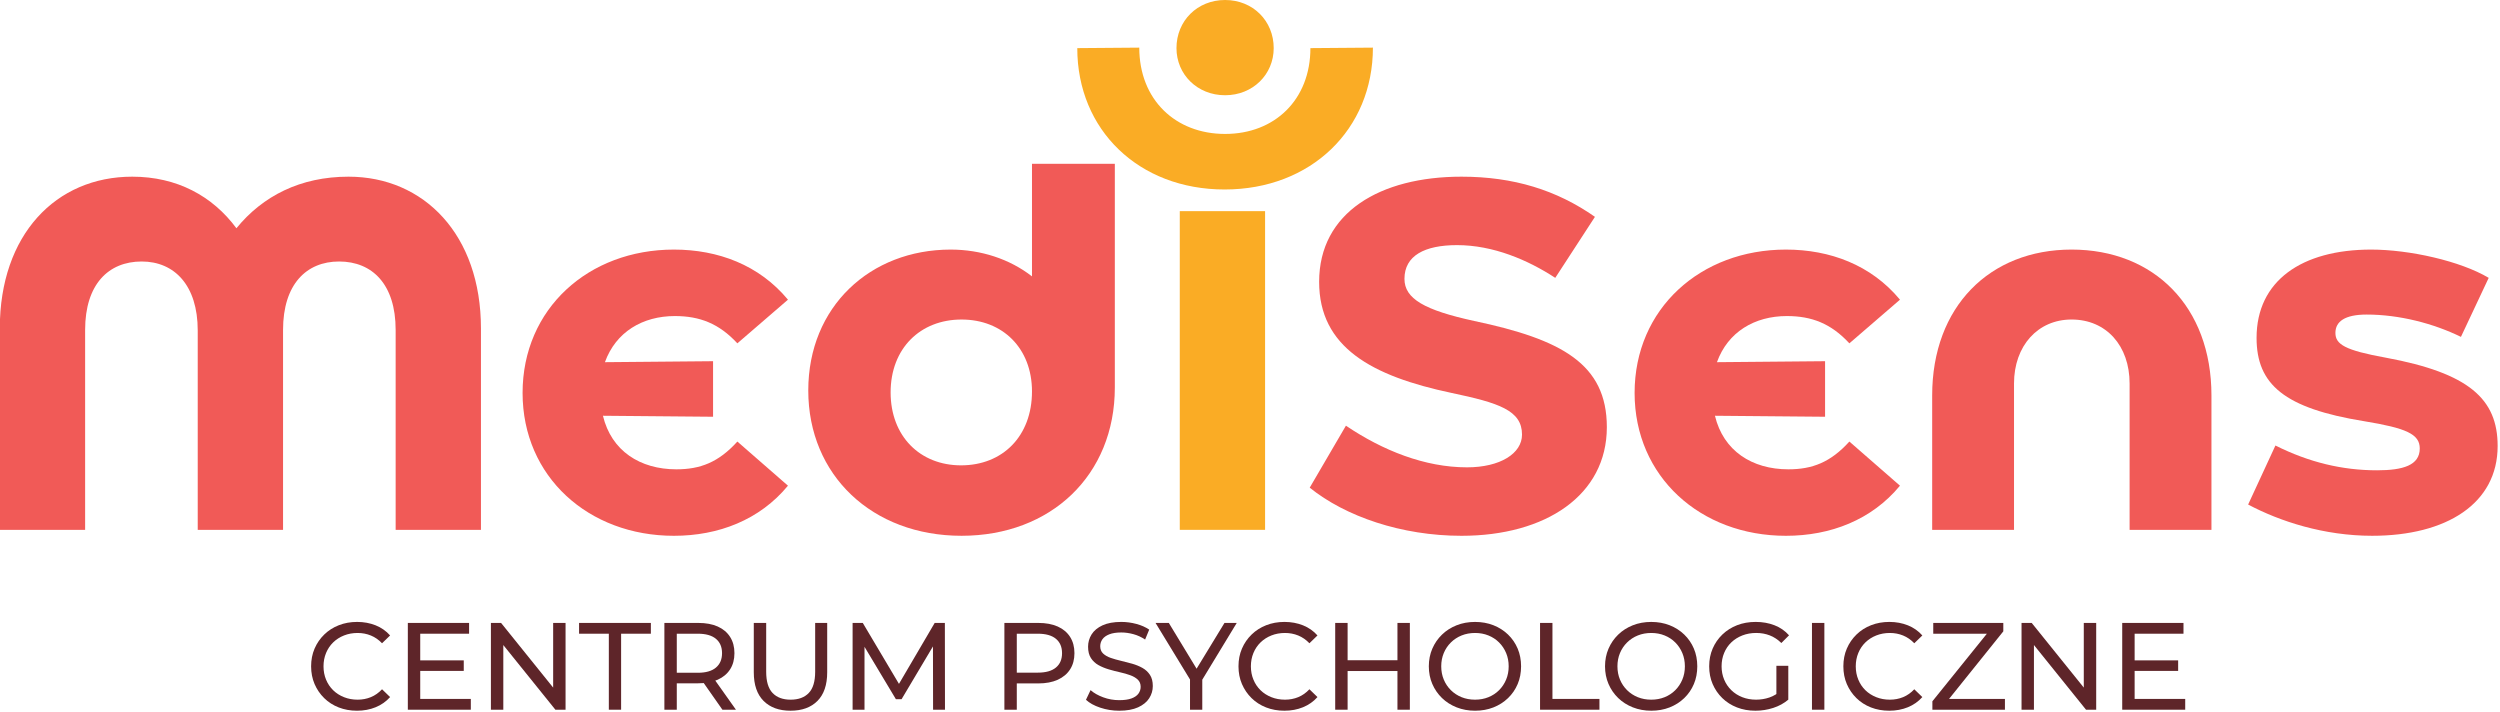
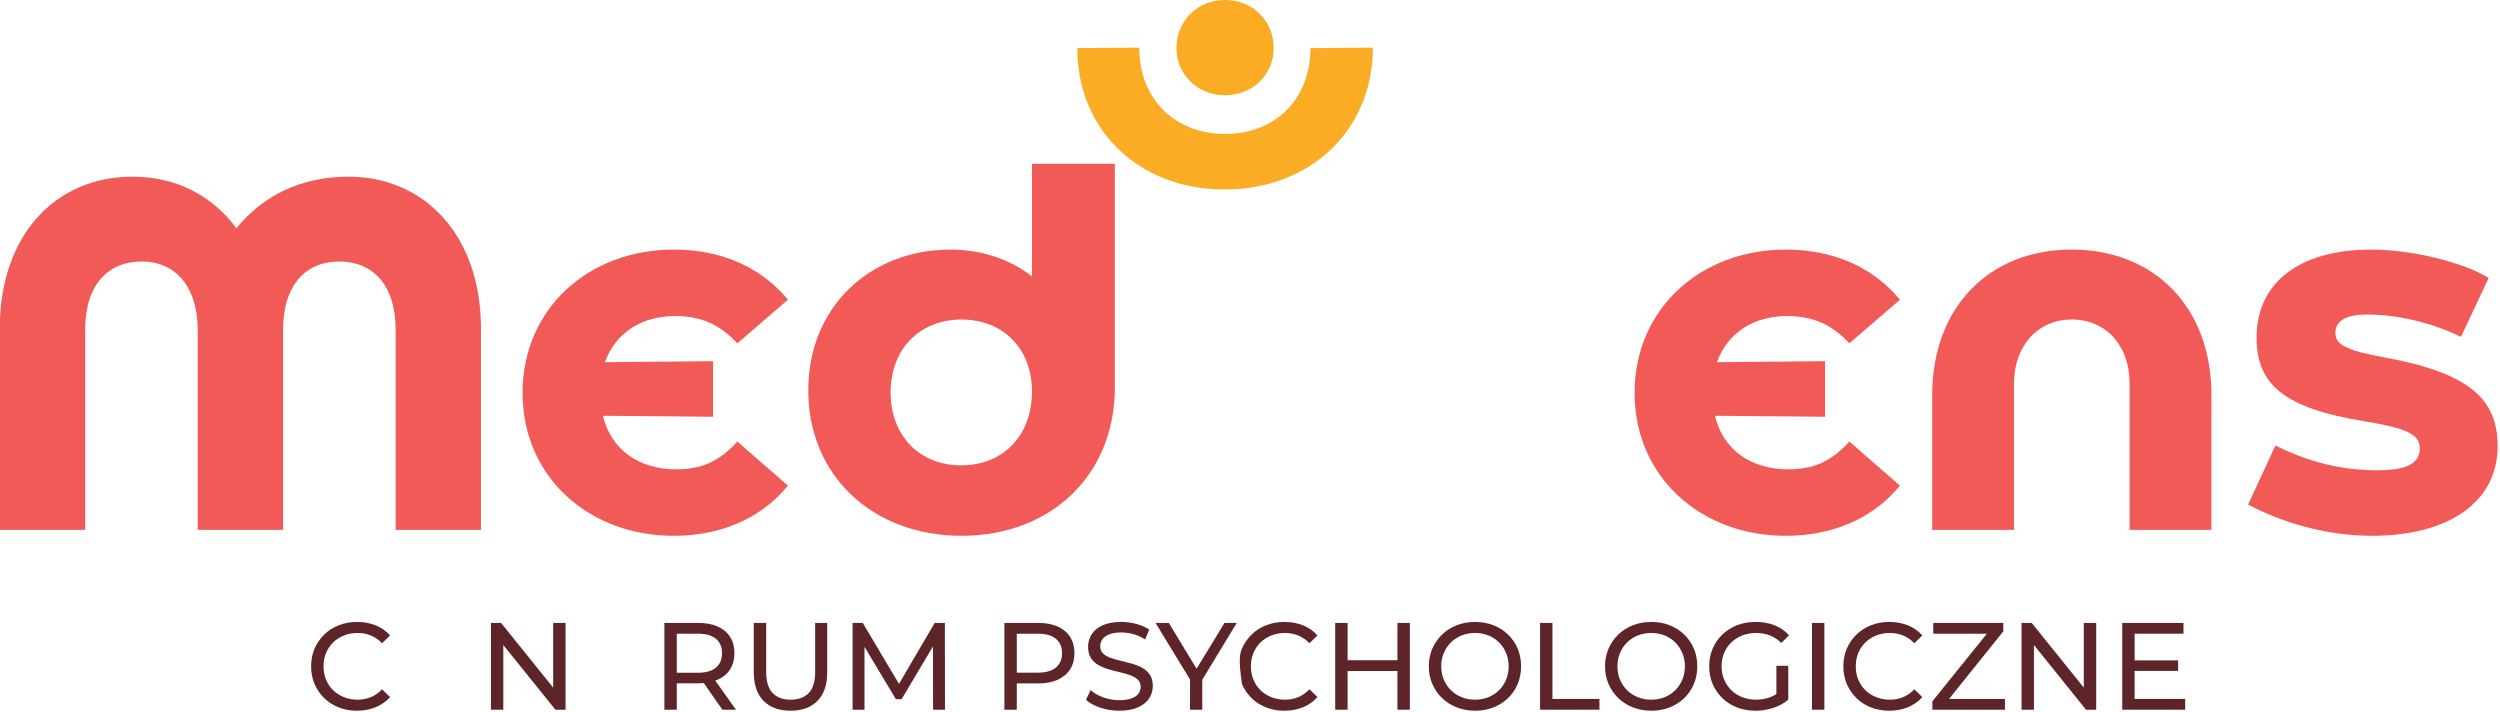
<svg xmlns="http://www.w3.org/2000/svg" xmlns:ns1="http://www.serif.com/" width="100%" height="100%" viewBox="0 0 1008 287" version="1.1" xml:space="preserve" style="fill-rule:evenodd;clip-rule:evenodd;stroke-linejoin:round;stroke-miterlimit:2;">
  <g transform="matrix(1,0,0,1,-39.383,-24.891)">
    <g transform="matrix(2.575,0,0,2.993,0,0)">
      <g id="Warstwa-1" ns1:id="Warstwa 1" transform="matrix(1.618,0,0,1.392,-128.575,-23.055)">
        <g transform="matrix(1,0,0,1,135.463,59.125)">
          <path d="M0,-4.801L0,14.689L-8.256,14.689L-8.256,-4.657C-8.256,-9.073 -10.513,-11.281 -13.729,-11.281C-16.897,-11.281 -19.153,-9.073 -19.153,-4.657L-19.153,14.689L-27.41,14.689L-27.41,-4.609C-27.41,-8.977 -29.667,-11.281 -32.834,-11.281C-36.051,-11.281 -38.307,-9.073 -38.307,-4.657L-38.307,14.689L-46.564,14.689L-46.564,-4.801C-46.564,-13.874 -41.139,-19.49 -33.747,-19.49C-29.426,-19.49 -25.97,-17.618 -23.666,-14.498C-21.122,-17.618 -17.473,-19.49 -12.817,-19.49C-5.521,-19.49 0,-13.874 0,-4.801" style="fill:rgb(241,90,87);fill-rule:nonzero;" />
        </g>
        <g transform="matrix(1,0,0,1,160.277,55.812)">
          <path d="M0,9.457L4.896,13.729C2.16,17.042 -1.824,18.578 -6.145,18.578C-14.401,18.578 -20.786,12.866 -20.786,4.753C-20.786,-3.408 -14.401,-9.121 -6.145,-9.121C-1.872,-9.121 2.112,-7.632 4.896,-4.272L0,-0.048C-1.776,-1.968 -3.648,-2.688 -6.048,-2.688C-9.169,-2.688 -11.761,-1.152 -12.817,1.776L-2.352,1.681L-2.352,7.057L-13.009,6.961C-12.193,10.369 -9.409,12.145 -5.904,12.145C-3.6,12.145 -1.824,11.474 0,9.457" style="fill:rgb(241,90,87);fill-rule:nonzero;" />
        </g>
        <g transform="matrix(1,0,0,1,188.789,52.355)">
          <path d="M0,8.065C0,3.889 -2.833,1.105 -6.817,1.105C-10.801,1.105 -13.681,3.889 -13.681,8.161C-13.681,12.385 -10.849,15.217 -6.865,15.217C-2.833,15.217 0,12.385 0,8.065M8.017,-13.969L8.017,7.681C8.017,16.178 1.824,22.034 -6.817,22.034C-15.458,22.034 -21.65,16.178 -21.65,7.969C-21.65,-0.144 -15.649,-5.664 -7.873,-5.664C-4.945,-5.664 -2.16,-4.752 0,-3.072L0,-13.969L8.017,-13.969Z" style="fill:rgb(241,90,87);fill-rule:nonzero;" />
        </g>
        <g transform="matrix(1,0,0,1,-8.504,-6.369)">
-           <rect x="211.595" y="49.34" width="8.256" height="30.843" style="fill:rgb(250,172,37);" />
-         </g>
+           </g>
        <g transform="matrix(1,0,0,1,215.666,44.292)">
-           <path d="M0,25.441L3.505,19.441C7.058,21.841 11.138,23.473 15.218,23.473C18.435,23.473 20.546,22.129 20.546,20.305C20.546,17.953 18.29,17.233 13.729,16.273C6.001,14.64 0.912,11.856 0.912,5.52C0.912,-1.201 6.817,-4.657 14.688,-4.657C19.729,-4.657 23.905,-3.361 27.603,-0.769L23.763,5.135C21.122,3.407 17.761,1.967 14.257,1.967C11.138,1.967 9.169,2.975 9.169,5.232C9.169,7.151 11.089,8.256 15.938,9.312C24.339,11.088 28.755,13.44 28.755,19.585C28.755,26.161 22.851,30.098 14.688,30.098C8.882,30.098 3.456,28.226 0,25.441" style="fill:rgb(241,90,87);fill-rule:nonzero;" />
-         </g>
+           </g>
        <g transform="matrix(1,0,0,1,267.892,55.812)">
          <path d="M0,9.457L4.896,13.729C2.16,17.042 -1.824,18.578 -6.145,18.578C-14.4,18.578 -20.785,12.866 -20.785,4.753C-20.785,-3.408 -14.4,-9.121 -6.145,-9.121C-1.873,-9.121 2.111,-7.632 4.896,-4.272L0,-0.048C-1.775,-1.968 -3.648,-2.688 -6.049,-2.688C-9.168,-2.688 -11.762,-1.152 -12.816,1.776L-2.352,1.681L-2.352,7.057L-13.01,6.961C-12.193,10.369 -9.408,12.145 -5.904,12.145C-3.6,12.145 -1.824,11.474 0,9.457" style="fill:rgb(241,90,87);fill-rule:nonzero;" />
        </g>
        <g transform="matrix(1,0,0,1,283.825,46.69)">
          <path d="M0,27.123L-7.92,27.123L-7.92,14.114C-7.92,5.521 -2.352,0 5.57,0C13.537,0 19.107,5.521 19.107,14.114L19.107,27.123L11.186,27.123L11.186,12.962C11.186,9.313 8.93,6.769 5.57,6.769C2.305,6.769 0,9.313 0,12.962L0,27.123Z" style="fill:rgb(241,90,87);fill-rule:nonzero;" />
        </g>
        <g transform="matrix(1,0,0,1,306.482,49.715)">
          <path d="M0,21.65L2.641,15.938C5.904,17.57 9.121,18.337 12.48,18.337C14.977,18.337 16.609,17.858 16.609,16.226C16.609,14.834 15.313,14.257 11.232,13.586C3.504,12.337 0.816,10.033 0.816,5.521C0.816,0 5.184,-3.024 11.904,-3.024C15.602,-3.024 20.545,-1.92 23.281,-0.288L20.594,5.424C17.953,4.129 14.641,3.264 11.473,3.264C9.359,3.264 8.447,3.937 8.447,5.041C8.447,6.145 9.359,6.721 13.344,7.441C21.361,8.929 24.146,11.425 24.146,15.985C24.146,21.554 19.201,24.674 12,24.674C7.344,24.674 3.072,23.282 0,21.65" style="fill:rgb(241,90,87);fill-rule:nonzero;" />
        </g>
        <g transform="matrix(0,1,1,0,207.428,22.441)">
          <path d="M4.753,-4.656C2.113,-4.656 0.096,-2.64 0.096,0.048C0.096,2.737 2.113,4.753 4.753,4.753C7.297,4.753 9.313,2.737 9.313,0.048C9.313,-2.64 7.297,-4.656 4.753,-4.656" style="fill:rgb(250,172,37);fill-rule:nonzero;" />
        </g>
        <g transform="matrix(1,0,0,1,199.172,40.875)">
          <path d="M0,-13.729C0,-8.688 3.504,-5.376 8.305,-5.376C13.105,-5.376 16.561,-8.688 16.561,-13.681L22.61,-13.729C22.61,-5.808 16.609,0 8.256,0C-0.048,0 -6,-5.76 -6,-13.681" style="fill:rgb(250,172,37);fill-rule:nonzero;" />
        </g>
        <g transform="matrix(1,0,0,1,123.466,82.725)">
          <path d="M0,8.593C-0.64,8.593 -1.23,8.487 -1.77,8.275C-2.31,8.063 -2.778,7.763 -3.174,7.374C-3.57,6.987 -3.88,6.532 -4.104,6.013C-4.328,5.492 -4.44,4.92 -4.44,4.296C-4.44,3.672 -4.328,3.101 -4.104,2.58C-3.88,2.061 -3.568,1.607 -3.168,1.219C-2.768,0.83 -2.298,0.53 -1.758,0.319C-1.218,0.107 -0.628,0 0.012,0C0.66,0 1.258,0.111 1.806,0.33C2.354,0.551 2.82,0.876 3.204,1.309L2.424,2.065C2.104,1.729 1.744,1.479 1.344,1.315C0.944,1.151 0.516,1.069 0.06,1.069C-0.412,1.069 -0.85,1.149 -1.254,1.309C-1.658,1.469 -2.008,1.693 -2.304,1.981C-2.6,2.269 -2.83,2.611 -2.994,3.006C-3.158,3.403 -3.24,3.832 -3.24,4.296C-3.24,4.761 -3.158,5.191 -2.994,5.586C-2.83,5.983 -2.6,6.324 -2.304,6.613C-2.008,6.901 -1.658,7.124 -1.254,7.284C-0.85,7.445 -0.412,7.525 0.06,7.525C0.516,7.525 0.944,7.443 1.344,7.279C1.744,7.114 2.104,6.861 2.424,6.517L3.204,7.273C2.82,7.704 2.354,8.032 1.806,8.256C1.258,8.481 0.656,8.593 0,8.593" style="fill:rgb(94,37,41);fill-rule:nonzero;" />
        </g>
        <g transform="matrix(1,0,0,1,-8.504,50.889)">
-           <path d="M137.982,35.557L142.302,35.557L142.302,36.577L137.982,36.577L137.982,35.557ZM138.09,39.288L142.986,39.288L142.986,40.332L136.89,40.332L136.89,31.933L142.818,31.933L142.818,32.977L138.09,32.977L138.09,39.288Z" style="fill:rgb(94,37,41);fill-rule:nonzero;" />
-         </g>
+           </g>
        <g transform="matrix(1,0,0,1,136.426,82.822)">
          <path d="M0,8.399L0,0L0.984,0L6.54,6.899L6.024,6.899L6.024,0L7.224,0L7.224,8.399L6.24,8.399L0.684,1.5L1.2,1.5L1.2,8.399L0,8.399Z" style="fill:rgb(94,37,41);fill-rule:nonzero;" />
        </g>
        <g transform="matrix(1,0,0,1,147.838,82.822)">
-           <path d="M0,8.399L0,1.044L-2.88,1.044L-2.88,0L4.068,0L4.068,1.044L1.188,1.044L1.188,8.399L0,8.399Z" style="fill:rgb(94,37,41);fill-rule:nonzero;" />
-         </g>
+           </g>
        <g transform="matrix(1,0,0,1,158.83,82.822)">
          <path d="M0,8.399L-2.136,5.351L-0.852,5.351L1.308,8.399L0,8.399ZM-4.416,5.412L-4.956,4.823L-2.376,4.823C-1.608,4.823 -1.026,4.658 -0.63,4.325C-0.234,3.994 -0.036,3.527 -0.036,2.927C-0.036,2.328 -0.234,1.864 -0.63,1.536C-1.026,1.208 -1.608,1.044 -2.376,1.044L-4.956,1.044L-4.416,0.443L-4.416,5.412ZM-5.616,8.399L-5.616,0L-2.34,0C-1.604,0 -0.976,0.115 -0.456,0.347C0.064,0.58 0.464,0.916 0.744,1.355C1.024,1.795 1.164,2.319 1.164,2.927C1.164,3.536 1.024,4.057 0.744,4.494C0.464,4.929 0.064,5.263 -0.456,5.496C-0.976,5.727 -1.604,5.843 -2.34,5.843L-4.956,5.843L-4.416,5.292L-4.416,8.399L-5.616,8.399Z" style="fill:rgb(94,37,41);fill-rule:nonzero;" />
        </g>
        <g transform="matrix(1,0,0,1,165.418,82.822)">
          <path d="M0,8.496C-1.104,8.496 -1.972,8.18 -2.604,7.548C-3.236,6.916 -3.552,5.992 -3.552,4.775L-3.552,0L-2.352,0L-2.352,4.727C-2.352,5.664 -2.146,6.348 -1.734,6.779C-1.322,7.212 -0.74,7.428 0.012,7.428C0.771,7.428 1.357,7.212 1.77,6.779C2.182,6.348 2.388,5.664 2.388,4.727L2.388,0L3.552,0L3.552,4.775C3.552,5.992 3.238,6.916 2.61,7.548C1.981,8.18 1.112,8.496 0,8.496" style="fill:rgb(94,37,41);fill-rule:nonzero;" />
        </g>
        <g transform="matrix(1,0,0,1,171.429,82.822)">
          <path d="M0,8.399L0,0L0.984,0L4.752,6.347L4.224,6.347L7.944,0L8.929,0L8.94,8.399L7.788,8.399L7.776,1.811L8.052,1.811L4.74,7.379L4.188,7.379L0.852,1.811L1.152,1.811L1.152,8.399L0,8.399Z" style="fill:rgb(94,37,41);fill-rule:nonzero;" />
        </g>
        <g transform="matrix(1,0,0,1,187.318,85.809)">
          <path d="M0,2.425L-0.54,1.824L2.04,1.824C2.808,1.824 3.39,1.66 3.786,1.332C4.182,1.005 4.38,0.54 4.38,-0.059C4.38,-0.659 4.182,-1.123 3.786,-1.451C3.39,-1.779 2.808,-1.943 2.04,-1.943L-0.54,-1.943L0,-2.544L0,2.425ZM-1.2,5.412L-1.2,-2.987L2.076,-2.987C2.812,-2.987 3.439,-2.872 3.96,-2.639C4.479,-2.407 4.88,-2.071 5.16,-1.632C5.44,-1.191 5.58,-0.668 5.58,-0.059C5.58,0.549 5.44,1.071 5.16,1.507C4.88,1.943 4.479,2.279 3.96,2.515C3.439,2.75 2.812,2.868 2.076,2.868L-0.54,2.868L0,2.305L0,5.412L-1.2,5.412Z" style="fill:rgb(94,37,41);fill-rule:nonzero;" />
        </g>
        <g transform="matrix(1,0,0,1,197.229,82.725)">
          <path d="M0,8.593C-0.64,8.593 -1.252,8.494 -1.836,8.298C-2.42,8.103 -2.88,7.849 -3.216,7.536L-2.772,6.601C-2.452,6.881 -2.044,7.113 -1.548,7.296C-1.052,7.481 -0.536,7.572 0,7.572C0.488,7.572 0.884,7.517 1.188,7.405C1.492,7.292 1.716,7.139 1.86,6.943C2.004,6.746 2.076,6.525 2.076,6.277C2.076,5.989 1.981,5.757 1.794,5.58C1.605,5.405 1.362,5.263 1.062,5.155C0.762,5.046 0.432,4.952 0.072,4.872C-0.288,4.792 -0.65,4.698 -1.014,4.591C-1.378,4.483 -1.71,4.345 -2.01,4.177C-2.31,4.009 -2.552,3.782 -2.736,3.498C-2.92,3.215 -3.012,2.849 -3.012,2.401C-3.012,1.969 -2.898,1.571 -2.67,1.206C-2.442,0.843 -2.09,0.551 -1.614,0.33C-1.138,0.111 -0.532,0 0.204,0C0.691,0 1.176,0.065 1.656,0.193C2.136,0.321 2.552,0.504 2.904,0.744L2.508,1.704C2.148,1.464 1.768,1.29 1.368,1.183C0.968,1.074 0.58,1.021 0.204,1.021C-0.269,1.021 -0.656,1.08 -0.96,1.2C-1.264,1.321 -1.486,1.481 -1.626,1.681C-1.766,1.881 -1.836,2.105 -1.836,2.353C-1.836,2.649 -1.742,2.885 -1.554,3.061C-1.366,3.237 -1.122,3.376 -0.822,3.481C-0.522,3.584 -0.192,3.679 0.168,3.763C0.528,3.847 0.89,3.941 1.254,4.044C1.618,4.149 1.95,4.284 2.25,4.452C2.55,4.62 2.792,4.845 2.976,5.124C3.16,5.405 3.252,5.765 3.252,6.204C3.252,6.629 3.136,7.023 2.904,7.387C2.672,7.75 2.313,8.042 1.83,8.263C1.346,8.483 0.736,8.593 0,8.593" style="fill:rgb(94,37,41);fill-rule:nonzero;" />
        </g>
        <g transform="matrix(1,0,0,1,204.082,82.822)">
          <path d="M0,8.399L0,5.183L0.276,5.927L-3.336,0L-2.052,0L0.984,5.003L0.288,5.003L3.336,0L4.523,0L0.924,5.927L1.187,5.183L1.187,8.399L0,8.399Z" style="fill:rgb(94,37,41);fill-rule:nonzero;" />
        </g>
        <g transform="matrix(1,0,0,1,213.213,82.725)">
-           <path d="M0,8.593C-0.64,8.593 -1.229,8.487 -1.77,8.275C-2.31,8.063 -2.778,7.763 -3.174,7.374C-3.57,6.987 -3.88,6.532 -4.104,6.013C-4.329,5.492 -4.44,4.92 -4.44,4.296C-4.44,3.672 -4.329,3.101 -4.104,2.58C-3.88,2.061 -3.568,1.607 -3.168,1.219C-2.768,0.83 -2.298,0.53 -1.758,0.319C-1.218,0.107 -0.628,0 0.013,0C0.66,0 1.259,0.111 1.807,0.33C2.354,0.551 2.82,0.876 3.204,1.309L2.425,2.065C2.104,1.729 1.744,1.479 1.345,1.315C0.944,1.151 0.517,1.069 0.061,1.069C-0.412,1.069 -0.85,1.149 -1.254,1.309C-1.657,1.469 -2.008,1.693 -2.304,1.981C-2.6,2.269 -2.831,2.611 -2.994,3.006C-3.158,3.403 -3.24,3.832 -3.24,4.296C-3.24,4.761 -3.158,5.191 -2.994,5.586C-2.831,5.983 -2.6,6.324 -2.304,6.613C-2.008,6.901 -1.657,7.124 -1.254,7.284C-0.85,7.445 -0.412,7.525 0.061,7.525C0.517,7.525 0.944,7.443 1.345,7.279C1.744,7.114 2.104,6.861 2.425,6.517L3.204,7.273C2.82,7.704 2.354,8.032 1.807,8.256C1.259,8.481 0.656,8.593 0,8.593" style="fill:rgb(94,37,41);fill-rule:nonzero;" />
+           <path d="M0,8.593C-0.64,8.593 -1.229,8.487 -1.77,8.275C-2.31,8.063 -2.778,7.763 -3.174,7.374C-3.57,6.987 -3.88,6.532 -4.104,6.013C-4.44,3.672 -4.329,3.101 -4.104,2.58C-3.88,2.061 -3.568,1.607 -3.168,1.219C-2.768,0.83 -2.298,0.53 -1.758,0.319C-1.218,0.107 -0.628,0 0.013,0C0.66,0 1.259,0.111 1.807,0.33C2.354,0.551 2.82,0.876 3.204,1.309L2.425,2.065C2.104,1.729 1.744,1.479 1.345,1.315C0.944,1.151 0.517,1.069 0.061,1.069C-0.412,1.069 -0.85,1.149 -1.254,1.309C-1.657,1.469 -2.008,1.693 -2.304,1.981C-2.6,2.269 -2.831,2.611 -2.994,3.006C-3.158,3.403 -3.24,3.832 -3.24,4.296C-3.24,4.761 -3.158,5.191 -2.994,5.586C-2.831,5.983 -2.6,6.324 -2.304,6.613C-2.008,6.901 -1.657,7.124 -1.254,7.284C-0.85,7.445 -0.412,7.525 0.061,7.525C0.517,7.525 0.944,7.443 1.345,7.279C1.744,7.114 2.104,6.861 2.425,6.517L3.204,7.273C2.82,7.704 2.354,8.032 1.807,8.256C1.259,8.481 0.656,8.593 0,8.593" style="fill:rgb(94,37,41);fill-rule:nonzero;" />
        </g>
        <g transform="matrix(1,0,0,1,-8.504,50.889)">
          <path d="M232.661,31.933L233.861,31.933L233.861,40.332L232.661,40.332L232.661,31.933ZM232.769,36.588L227.717,36.588L227.717,35.544L232.769,35.544L232.769,36.588ZM227.837,40.332L226.637,40.332L226.637,31.933L227.837,31.933L227.837,40.332Z" style="fill:rgb(94,37,41);fill-rule:nonzero;" />
        </g>
        <g transform="matrix(1,0,0,1,231.669,83.794)">
          <path d="M0,6.456C0.464,6.456 0.895,6.376 1.29,6.216C1.687,6.056 2.03,5.83 2.322,5.538C2.614,5.246 2.842,4.904 3.006,4.512C3.17,4.12 3.252,3.692 3.252,3.227C3.252,2.764 3.17,2.336 3.006,1.944C2.842,1.552 2.614,1.21 2.322,0.918C2.03,0.626 1.687,0.4 1.29,0.24C0.895,0.08 0.464,-0 0,-0C-0.472,-0 -0.905,0.08 -1.302,0.24C-1.698,0.4 -2.044,0.626 -2.34,0.918C-2.636,1.21 -2.866,1.552 -3.029,1.944C-3.193,2.336 -3.275,2.764 -3.275,3.227C-3.275,3.692 -3.193,4.12 -3.029,4.512C-2.866,4.904 -2.636,5.246 -2.34,5.538C-2.044,5.83 -1.698,6.056 -1.302,6.216C-0.905,6.376 -0.472,6.456 0,6.456M0,7.524C-0.64,7.524 -1.233,7.416 -1.782,7.2C-2.33,6.984 -2.804,6.682 -3.204,6.294C-3.604,5.906 -3.916,5.452 -4.14,4.932C-4.364,4.412 -4.476,3.844 -4.476,3.227C-4.476,2.612 -4.364,2.044 -4.14,1.524C-3.916,1.004 -3.604,0.55 -3.204,0.162C-2.804,-0.226 -2.332,-0.528 -1.788,-0.744C-1.244,-0.96 -0.647,-1.068 0,-1.068C0.641,-1.068 1.23,-0.962 1.771,-0.75C2.311,-0.538 2.782,-0.238 3.187,0.15C3.59,0.538 3.902,0.992 4.122,1.512C4.342,2.032 4.452,2.603 4.452,3.227C4.452,3.852 4.342,4.424 4.122,4.944C3.902,5.464 3.59,5.918 3.187,6.306C2.782,6.694 2.311,6.994 1.771,7.206C1.23,7.418 0.641,7.524 0,7.524" style="fill:rgb(94,37,41);fill-rule:nonzero;" />
        </g>
        <g transform="matrix(1,0,0,1,237.957,82.822)">
          <path d="M0,8.399L0,0L1.2,0L1.2,7.355L5.748,7.355L5.748,8.399L0,8.399Z" style="fill:rgb(94,37,41);fill-rule:nonzero;" />
        </g>
        <g transform="matrix(1,0,0,1,248.721,83.794)">
          <path d="M0,6.456C0.464,6.456 0.895,6.376 1.29,6.216C1.687,6.056 2.03,5.83 2.322,5.538C2.614,5.246 2.842,4.904 3.006,4.512C3.17,4.12 3.252,3.692 3.252,3.227C3.252,2.764 3.17,2.336 3.006,1.944C2.842,1.552 2.614,1.21 2.322,0.918C2.03,0.626 1.687,0.4 1.29,0.24C0.895,0.08 0.464,-0 0,-0C-0.472,-0 -0.905,0.08 -1.302,0.24C-1.698,0.4 -2.044,0.626 -2.34,0.918C-2.636,1.21 -2.866,1.552 -3.029,1.944C-3.193,2.336 -3.275,2.764 -3.275,3.227C-3.275,3.692 -3.193,4.12 -3.029,4.512C-2.866,4.904 -2.636,5.246 -2.34,5.538C-2.044,5.83 -1.698,6.056 -1.302,6.216C-0.905,6.376 -0.472,6.456 0,6.456M0,7.524C-0.64,7.524 -1.233,7.416 -1.782,7.2C-2.33,6.984 -2.804,6.682 -3.204,6.294C-3.604,5.906 -3.916,5.452 -4.14,4.932C-4.364,4.412 -4.476,3.844 -4.476,3.227C-4.476,2.612 -4.364,2.044 -4.14,1.524C-3.916,1.004 -3.604,0.55 -3.204,0.162C-2.804,-0.226 -2.332,-0.528 -1.788,-0.744C-1.244,-0.96 -0.647,-1.068 0,-1.068C0.641,-1.068 1.23,-0.962 1.771,-0.75C2.311,-0.538 2.782,-0.238 3.187,0.15C3.59,0.538 3.902,0.992 4.122,1.512C4.342,2.032 4.452,2.603 4.452,3.227C4.452,3.852 4.342,4.424 4.122,4.944C3.902,5.464 3.59,5.918 3.187,6.306C2.782,6.694 2.311,6.994 1.771,7.206C1.23,7.418 0.641,7.524 0,7.524" style="fill:rgb(94,37,41);fill-rule:nonzero;" />
        </g>
        <g transform="matrix(1,0,0,1,260.829,83.95)">
          <path d="M0,6.143L0,3.023L1.152,3.023L1.152,6.299L0,6.143ZM-2.028,7.368C-2.676,7.368 -3.272,7.261 -3.816,7.049C-4.36,6.837 -4.832,6.538 -5.232,6.149C-5.632,5.761 -5.944,5.307 -6.168,4.788C-6.393,4.267 -6.504,3.695 -6.504,3.071C-6.504,2.447 -6.393,1.875 -6.168,1.355C-5.944,0.835 -5.63,0.381 -5.227,-0.006C-4.822,-0.395 -4.349,-0.695 -3.804,-0.907C-3.26,-1.119 -2.66,-1.225 -2.004,-1.225C-1.34,-1.225 -0.732,-1.117 -0.18,-0.901C0.372,-0.685 0.84,-0.361 1.224,0.071L0.479,0.815C0.136,0.479 -0.238,0.233 -0.642,0.078C-1.046,-0.079 -1.484,-0.157 -1.956,-0.157C-2.437,-0.157 -2.882,-0.077 -3.294,0.083C-3.706,0.244 -4.062,0.467 -4.362,0.755C-4.662,1.043 -4.895,1.385 -5.058,1.781C-5.222,2.177 -5.304,2.607 -5.304,3.071C-5.304,3.527 -5.222,3.954 -5.058,4.349C-4.895,4.746 -4.662,5.089 -4.362,5.381C-4.062,5.673 -3.708,5.899 -3.3,6.059C-2.892,6.219 -2.448,6.299 -1.968,6.299C-1.521,6.299 -1.09,6.229 -0.678,6.089C-0.267,5.95 0.116,5.715 0.468,5.387L1.152,6.299C0.736,6.651 0.25,6.917 -0.306,7.097C-0.862,7.277 -1.437,7.368 -2.028,7.368" style="fill:rgb(94,37,41);fill-rule:nonzero;" />
        </g>
        <g transform="matrix(1,0,0,1,-8.504,50.889)">
          <rect x="272.776" y="31.933" width="1.2" height="8.399" style="fill:rgb(94,37,41);" />
        </g>
        <g transform="matrix(1,0,0,1,271.749,82.725)">
          <path d="M0,8.593C-0.64,8.593 -1.229,8.487 -1.77,8.275C-2.31,8.063 -2.777,7.763 -3.174,7.374C-3.569,6.987 -3.88,6.532 -4.104,6.013C-4.328,5.492 -4.439,4.92 -4.439,4.296C-4.439,3.672 -4.328,3.101 -4.104,2.58C-3.88,2.061 -3.567,1.607 -3.168,1.219C-2.768,0.83 -2.298,0.53 -1.758,0.319C-1.218,0.107 -0.628,0 0.013,0C0.66,0 1.259,0.111 1.807,0.33C2.354,0.551 2.82,0.876 3.204,1.309L2.425,2.065C2.104,1.729 1.744,1.479 1.345,1.315C0.944,1.151 0.517,1.069 0.061,1.069C-0.412,1.069 -0.85,1.149 -1.254,1.309C-1.657,1.469 -2.008,1.693 -2.304,1.981C-2.6,2.269 -2.83,2.611 -2.993,3.006C-3.157,3.403 -3.239,3.832 -3.239,4.296C-3.239,4.761 -3.157,5.191 -2.993,5.586C-2.83,5.983 -2.6,6.324 -2.304,6.613C-2.008,6.901 -1.657,7.124 -1.254,7.284C-0.85,7.445 -0.412,7.525 0.061,7.525C0.517,7.525 0.944,7.443 1.345,7.279C1.744,7.114 2.104,6.861 2.425,6.517L3.204,7.273C2.82,7.704 2.354,8.032 1.807,8.256C1.259,8.481 0.656,8.593 0,8.593" style="fill:rgb(94,37,41);fill-rule:nonzero;" />
        </g>
        <g transform="matrix(1,0,0,1,275.925,82.822)">
          <path d="M0,8.399L0,7.584L5.652,0.575L5.784,1.044L0.084,1.044L0.084,0L6.864,0L6.864,0.815L1.236,7.823L1.093,7.355L7.021,7.355L7.021,8.399L0,8.399Z" style="fill:rgb(94,37,41);fill-rule:nonzero;" />
        </g>
        <g transform="matrix(1,0,0,1,284.553,82.822)">
          <path d="M0,8.399L0,0L0.984,0L6.54,6.899L6.024,6.899L6.024,0L7.225,0L7.225,8.399L6.24,8.399L0.685,1.5L1.2,1.5L1.2,8.399L0,8.399Z" style="fill:rgb(94,37,41);fill-rule:nonzero;" />
        </g>
        <g transform="matrix(1,0,0,1,-8.504,50.889)">
          <path d="M303.893,35.557L308.213,35.557L308.213,36.577L303.893,36.577L303.893,35.557ZM304.001,39.288L308.897,39.288L308.897,40.332L302.801,40.332L302.801,31.933L308.73,31.933L308.73,32.977L304.001,32.977L304.001,39.288Z" style="fill:rgb(94,37,41);fill-rule:nonzero;" />
        </g>
      </g>
    </g>
  </g>
</svg>